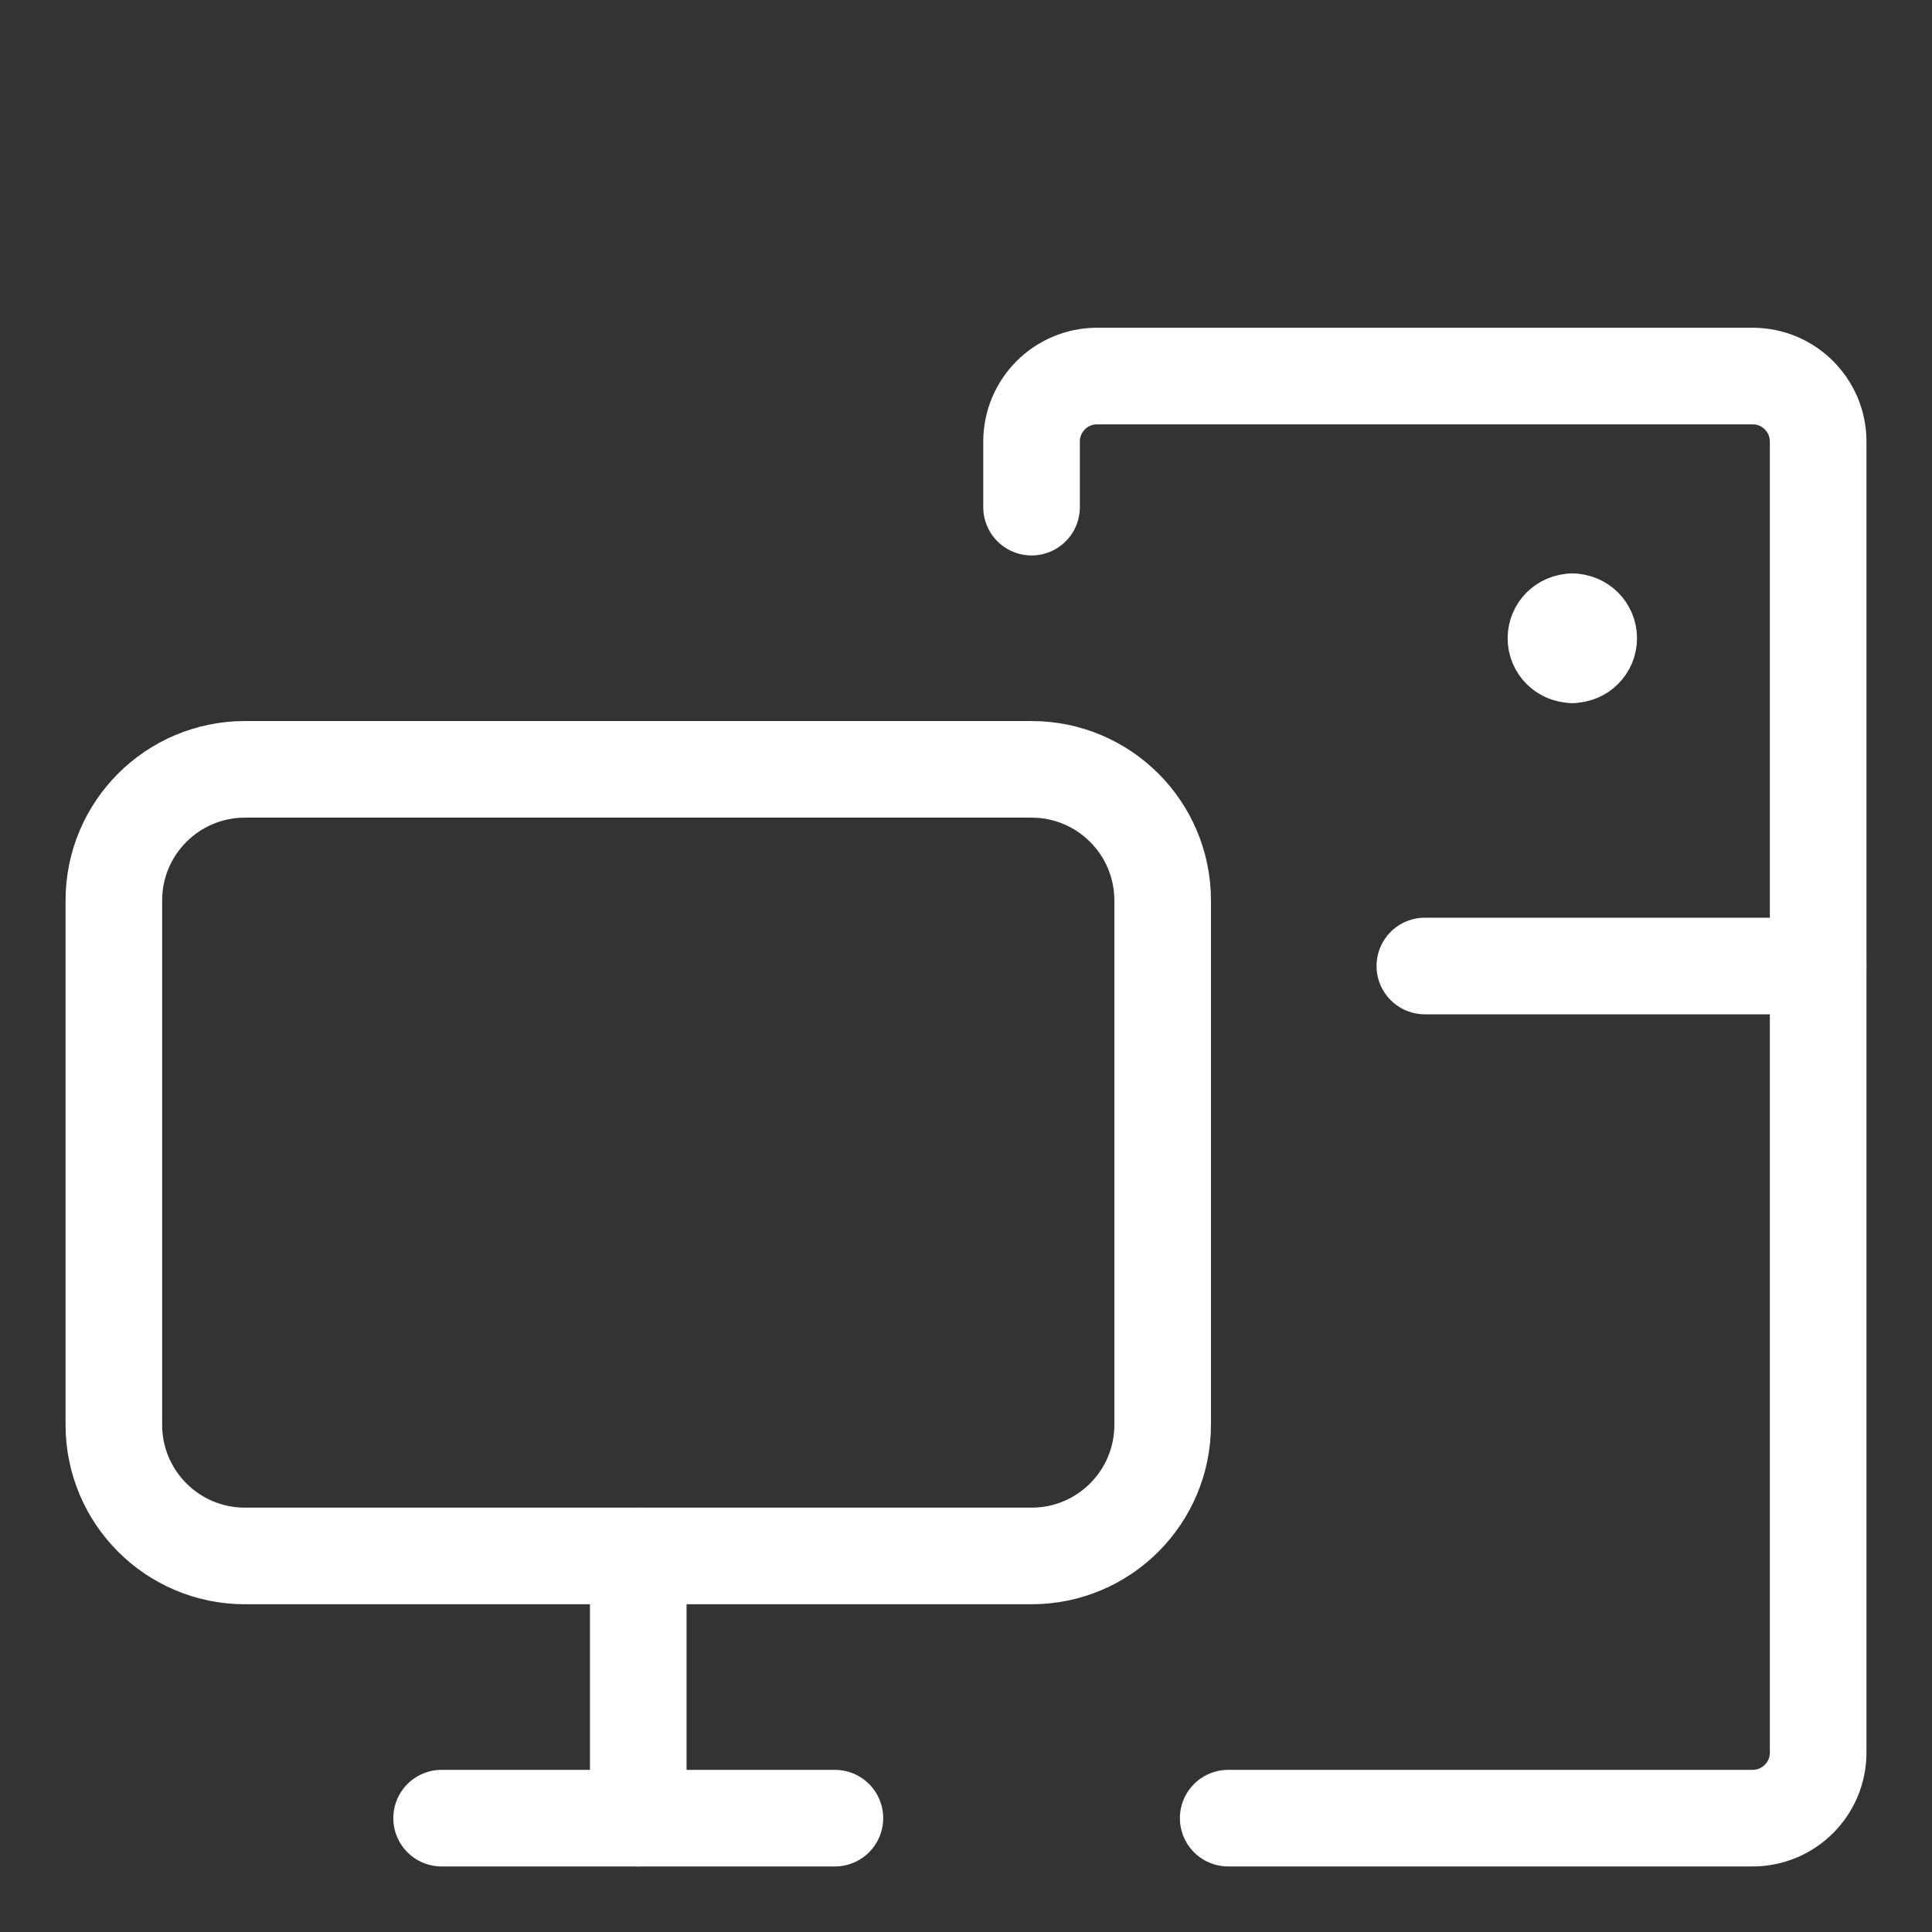
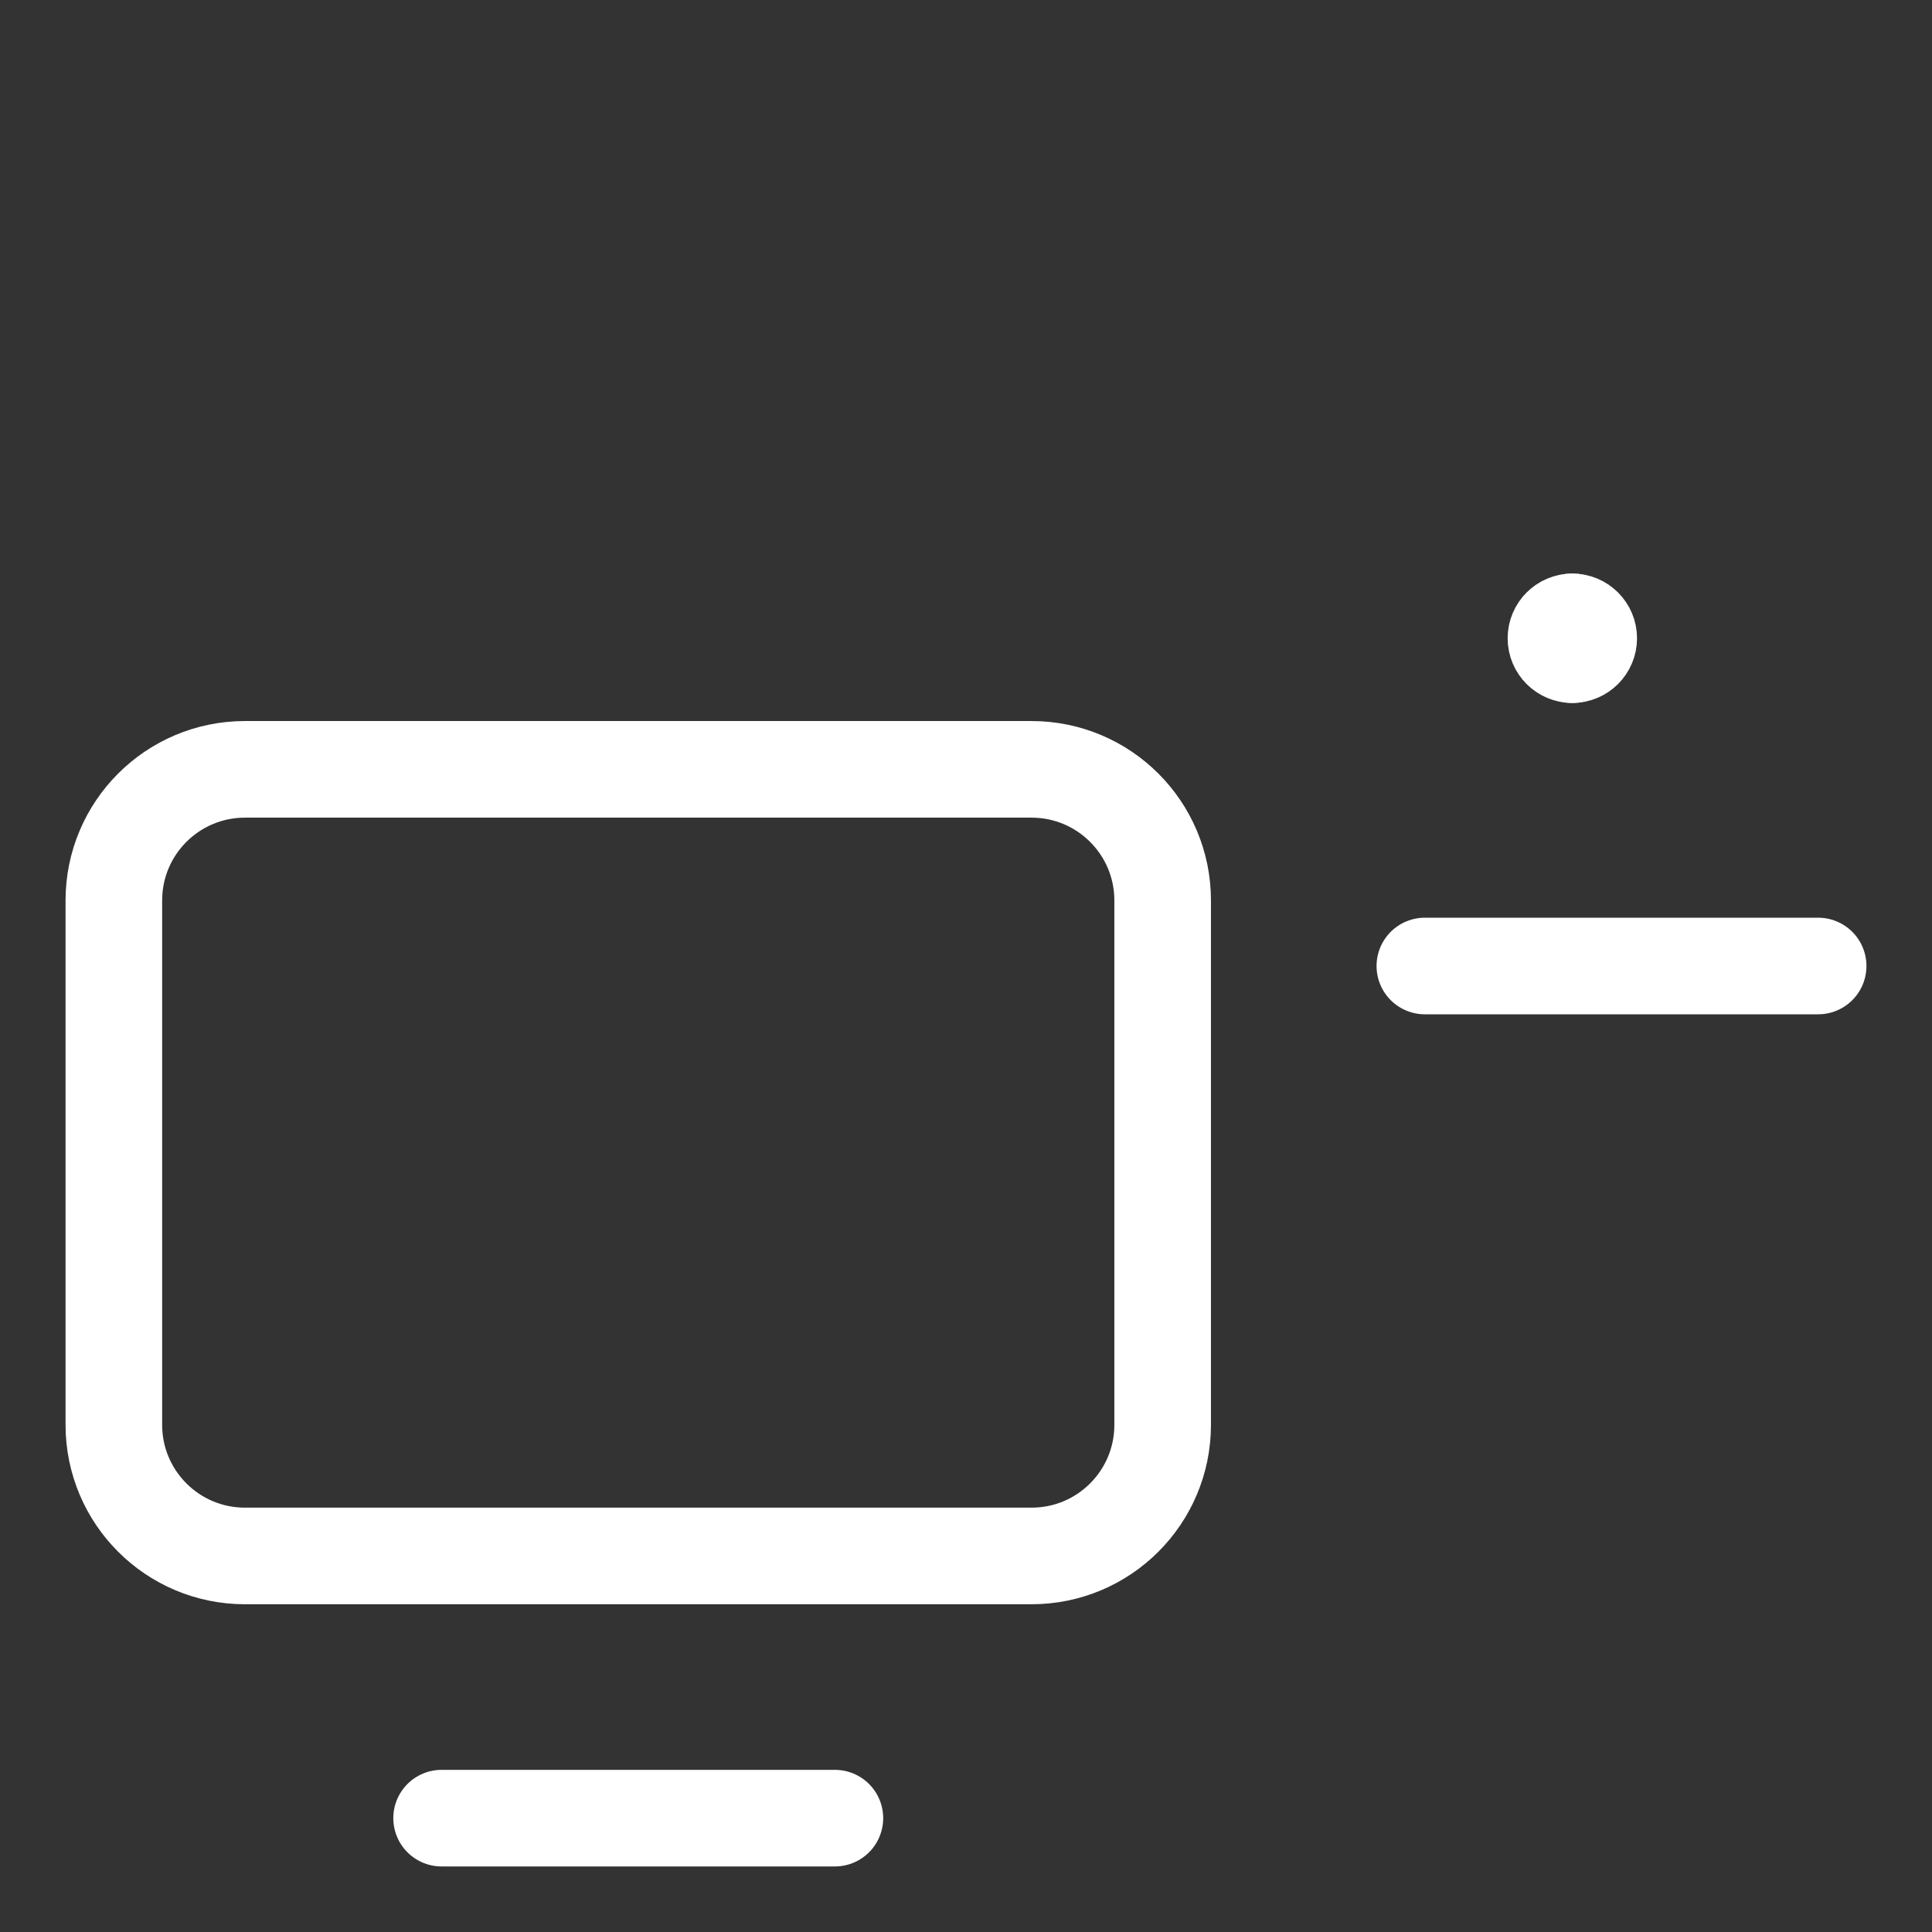
<svg xmlns="http://www.w3.org/2000/svg" fill="none" viewBox="-2.5 -2.5 100 100" id="Computer-Pc-Desktop--Streamline-Core.svg" height="100" width="100">
  <rect x="-2.5" y="-2.5" width="100" height="100" fill="#333333" stroke="none" />
  <desc>Computer Pc Desktop Streamline Icon: https://streamlinehq.com</desc>
  <g id="computer-pc-desktop--screen-desktop-monitor-device-electronics-display-pc-computer">
    <path id="Vector 2419" stroke="#ffffff" stroke-linecap="round" stroke-linejoin="round" d="M3.393 44.107v27.143c0 3.748 3.038 6.786 6.786 6.786h40.714c3.748 0 6.786 -3.038 6.786 -6.786v-27.143c0 -3.748 -3.038 -6.786 -6.786 -6.786h-40.714c-3.748 0 -6.786 3.038 -6.786 6.786Z" stroke-width="5" />
    <path id="Vector 2420" stroke="#ffffff" stroke-linecap="round" stroke-linejoin="round" d="M20.357 91.607h20.357" stroke-width="5" />
-     <path id="Vector 2421" stroke="#ffffff" stroke-linecap="round" stroke-linejoin="round" d="M30.536 91.607v-13.571" stroke-width="5" />
-     <path id="Vector 2422" stroke="#ffffff" stroke-linecap="round" stroke-linejoin="round" d="M50.893 23.75V20.357c0 -1.874 1.519 -3.393 3.393 -3.393h33.929c1.874 0 3.393 1.519 3.393 3.393v67.857c0 1.874 -1.519 3.393 -3.393 3.393H61.071" stroke-width="5" />
    <path id="Vector 2423" stroke="#ffffff" stroke-linecap="round" stroke-linejoin="round" d="M71.25 47.5h20.357" stroke-width="5" />
    <g id="Group 4748">
      <path id="Ellipse 81" stroke="#ffffff" stroke-linecap="round" stroke-linejoin="round" d="M78.884 31.386c-0.469 0 -0.849 -0.38 -0.849 -0.849 0 -0.469 0.38 -0.849 0.849 -0.849" stroke-width="5" />
      <path id="Ellipse 82" stroke="#ffffff" stroke-linecap="round" stroke-linejoin="round" d="M78.883 31.385c0.469 0 0.849 -0.38 0.849 -0.849s-0.38 -0.849 -0.849 -0.849" stroke-width="5" />
    </g>
  </g>
</svg>